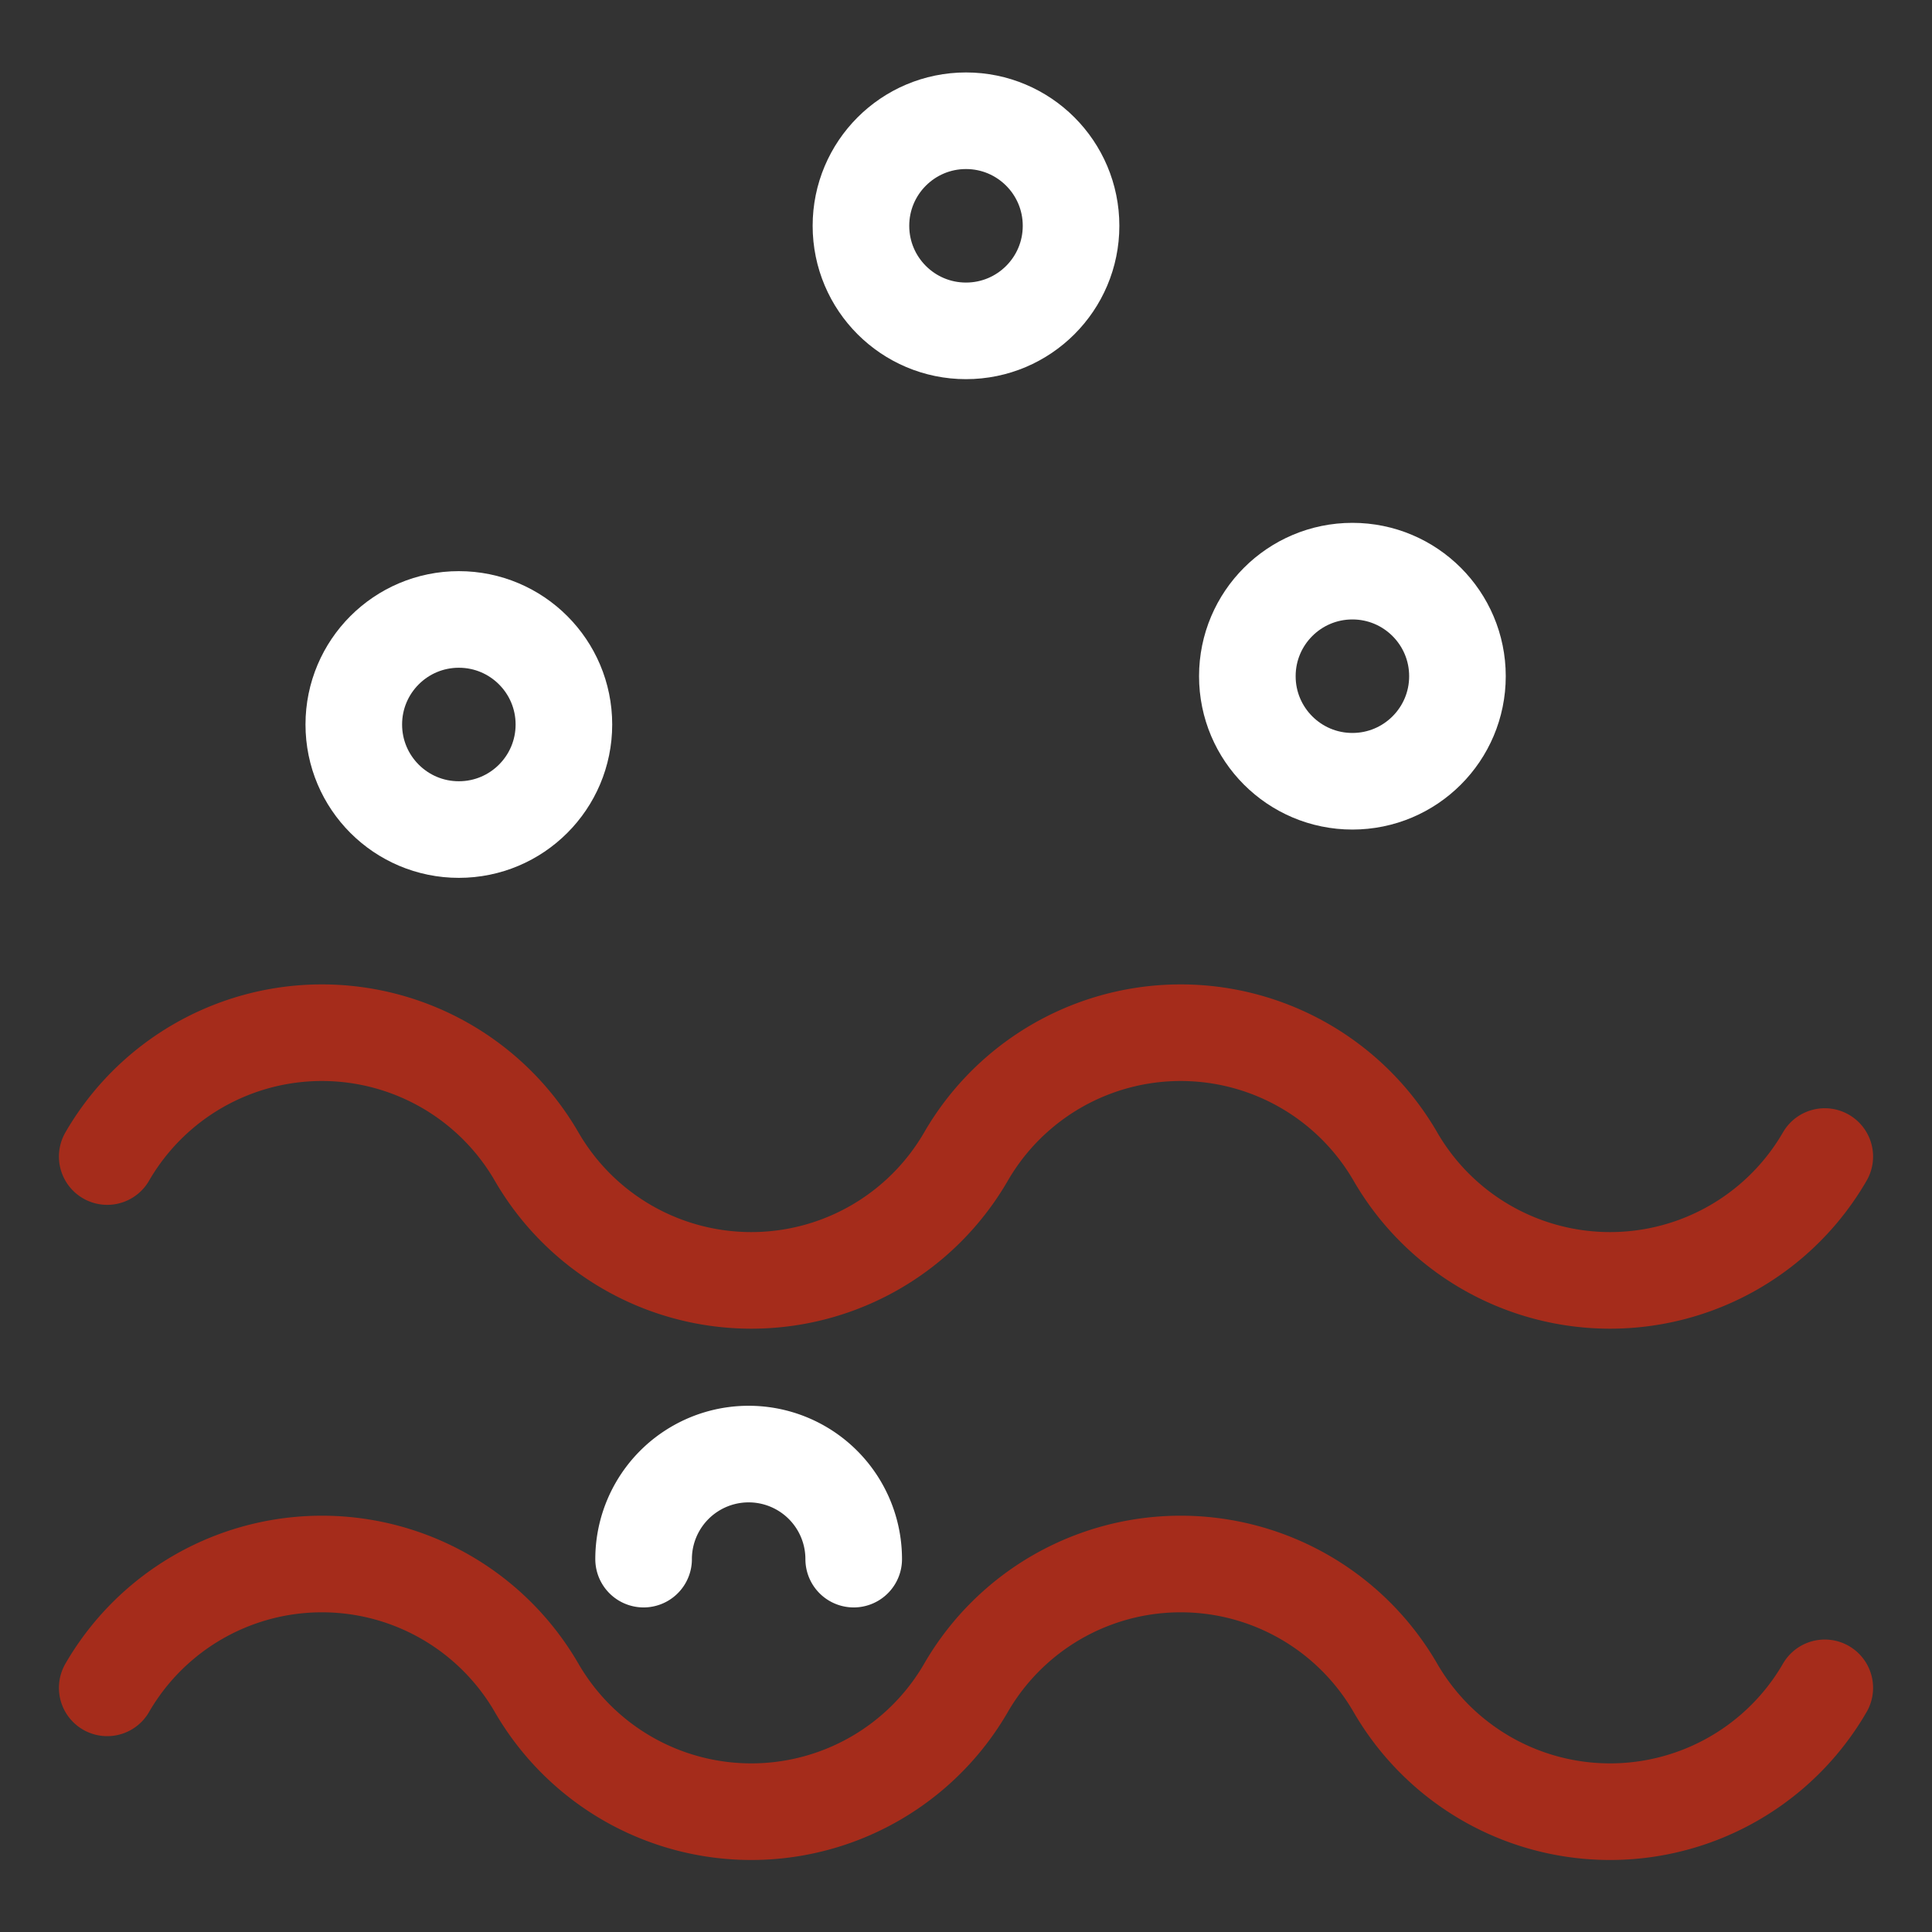
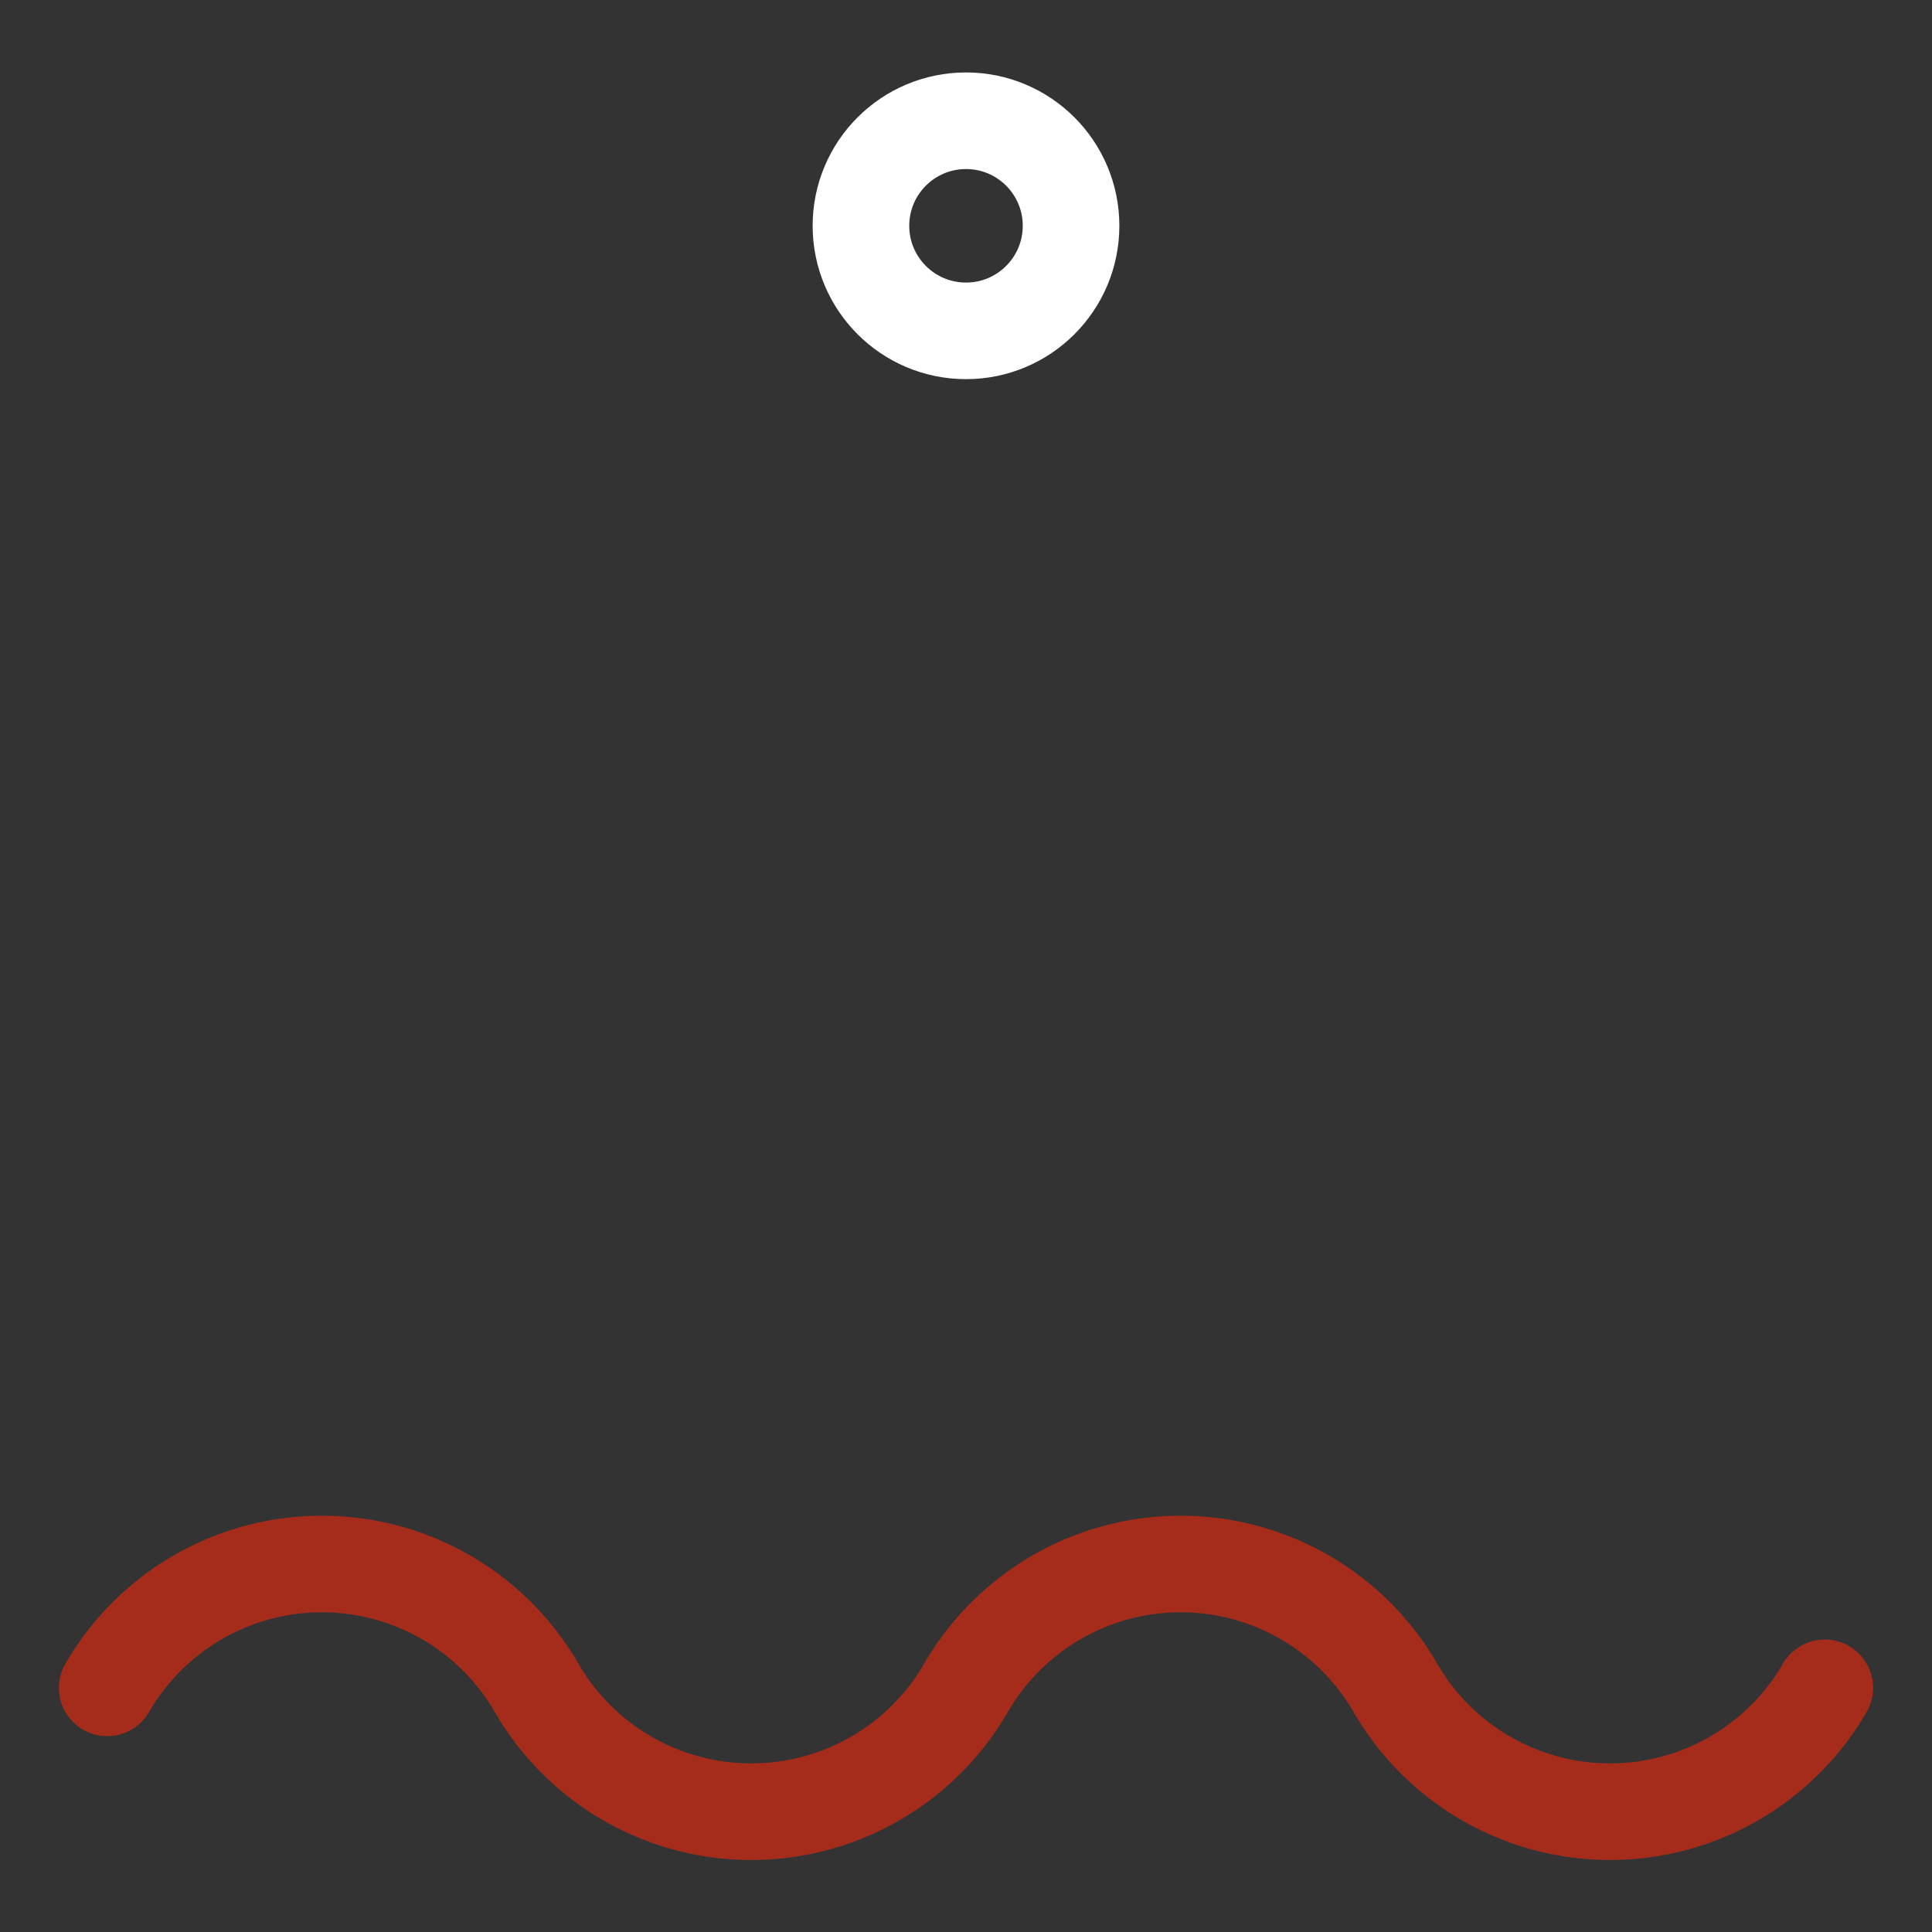
<svg xmlns="http://www.w3.org/2000/svg" viewBox="0 0 80 80">
  <rect x="0" y="0" width="80" height="80" fill="#333333" stroke="none" />
  <g fill="none" stroke-linecap="round" stroke-linejoin="round" stroke-width="4">
    <path d="m75.56 69.89a10.27 10.27 0 0 1 -17.78 0 10.27 10.27 0 0 0 -17.78 0 10.27 10.27 0 0 1 -17.78 0 10.27 10.27 0 0 0 -17.78 0" stroke="#a52c1b" />
-     <path d="m75.56 47.89a10.27 10.27 0 0 1 -17.78 0 10.27 10.27 0 0 0 -17.78 0 10.27 10.27 0 0 1 -17.78 0 10.27 10.27 0 0 0 -17.78 0" stroke="#a52c1b" />
    <g stroke="#fff">
      <circle cx="40" cy="9.35" r="4.35" />
-       <circle cx="56" cy="28" r="4.35" />
-       <circle cx="19" cy="30" r="4.35" />
-       <path d="m26.65 64.56a4.35 4.35 0 0 1 8.7 0" />
    </g>
  </g>
</svg>